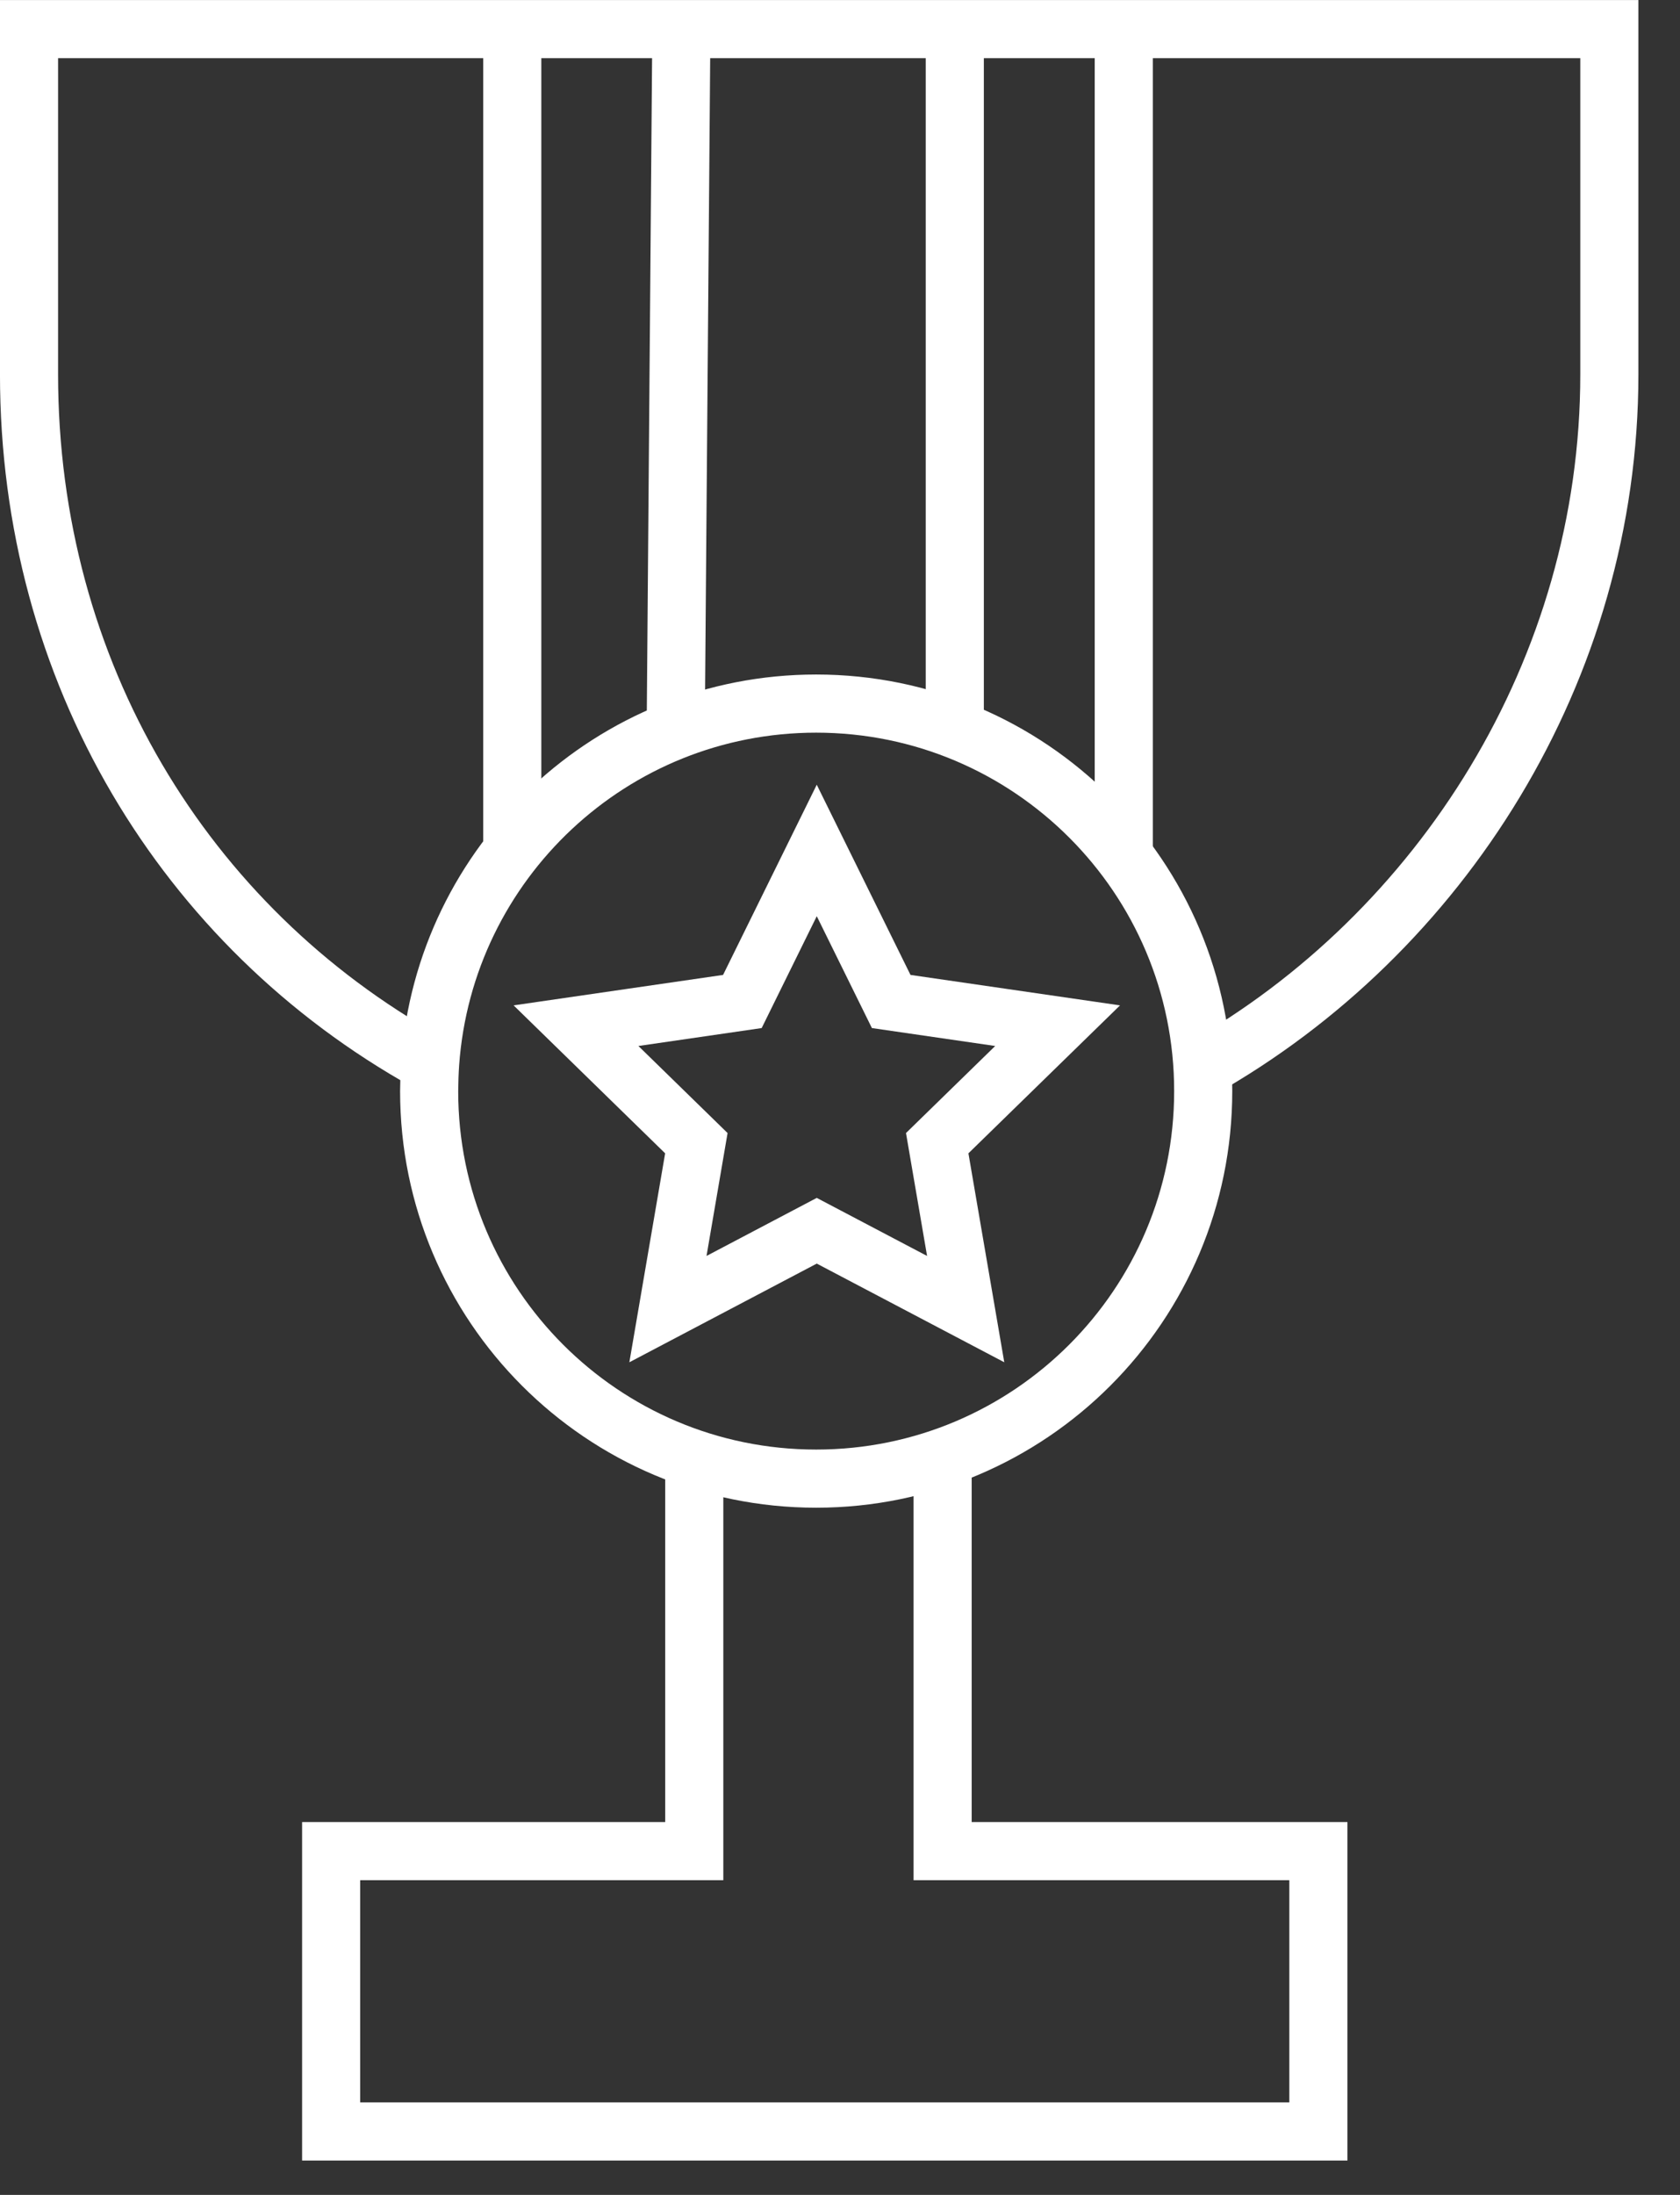
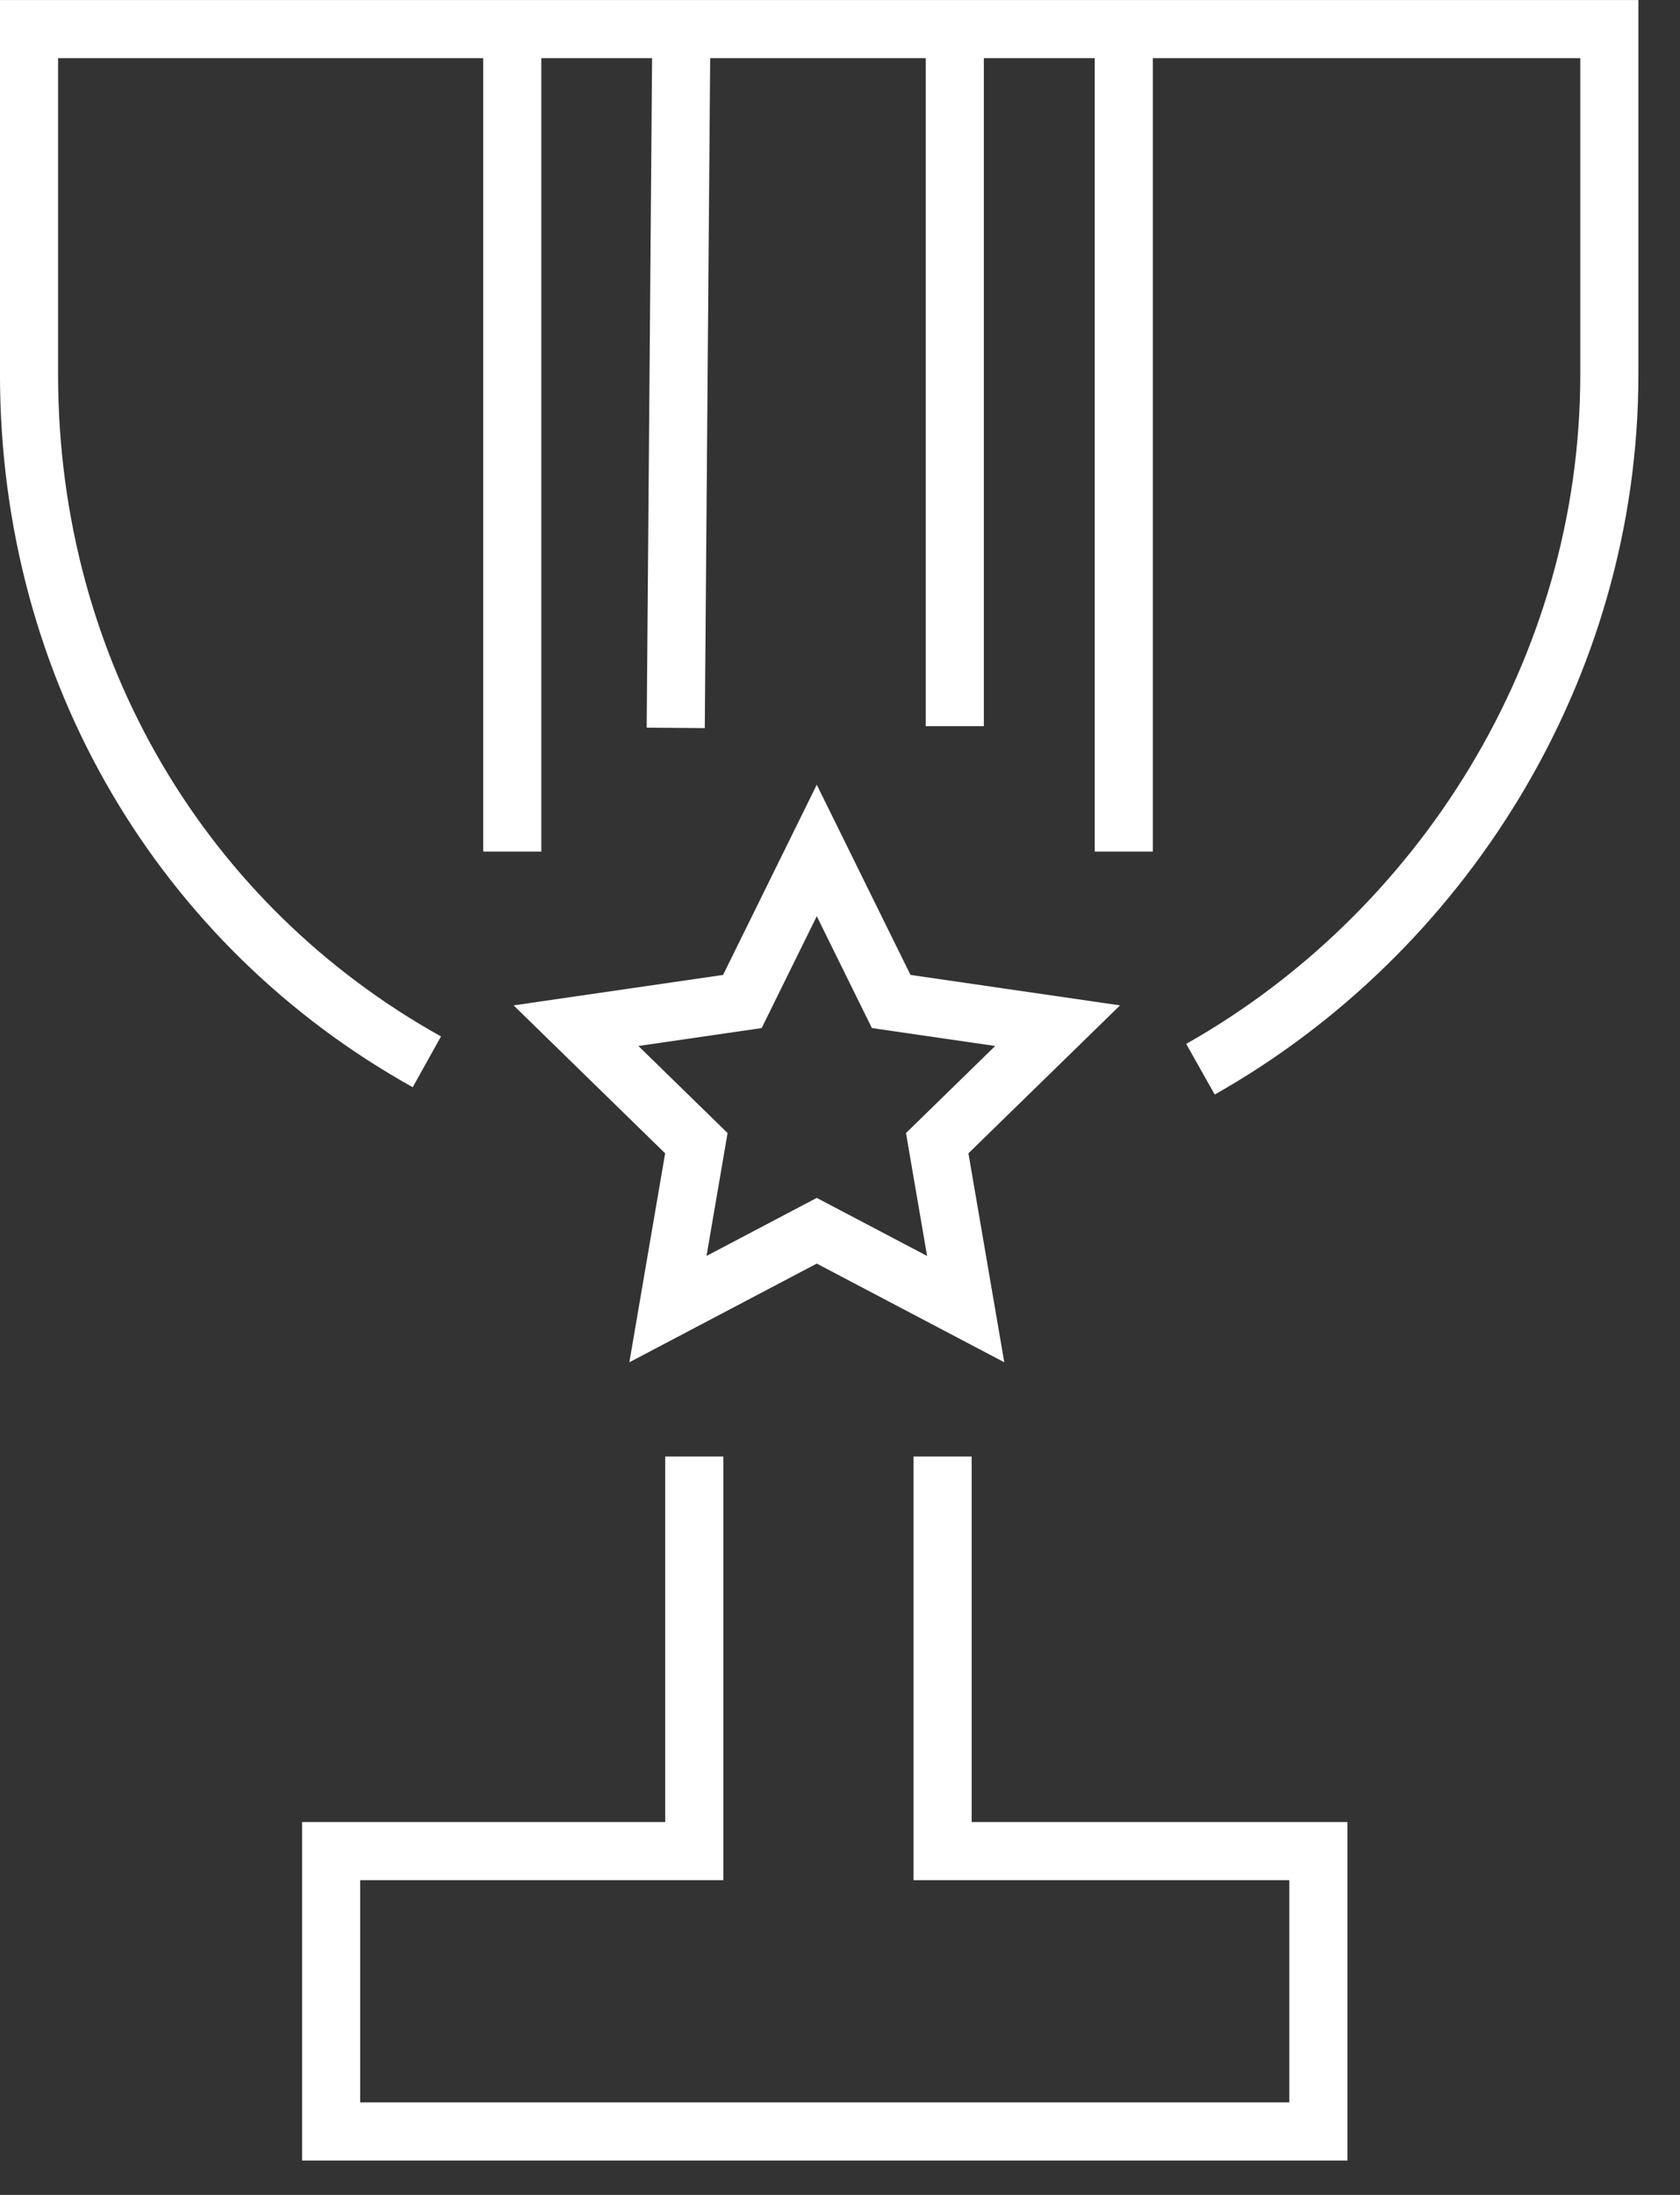
<svg xmlns="http://www.w3.org/2000/svg" width="36" height="47" viewBox="0 0 36 47" fill="none">
  <rect x="0" y="0" width="36" height="47" fill="#333333" stroke="none" />
  <path d="M25.724 22.895C30.874 19.99 34.486 14.352 34.486 8.015V0.623H0.622V8.015C0.622 14.386 3.952 19.843 9.147 22.737" stroke="white" stroke-width="1.245" stroke-miterlimit="10" />
  <path d="M14.877 31.188V39.638H7.096V45.641H28.251V39.638H20.199V31.188" stroke="white" stroke-width="1.245" stroke-miterlimit="10" />
  <path d="M10.977 18.235V0.761" stroke="white" stroke-width="1.245" stroke-miterlimit="10" />
  <path d="M24.081 0.761V18.235" stroke="white" stroke-width="1.245" stroke-miterlimit="10" />
  <path d="M14.48 15.586L14.6 0.702" stroke="white" stroke-width="1.245" stroke-miterlimit="10" />
  <path d="M20.46 0.761V15.549" stroke="white" stroke-width="1.245" stroke-miterlimit="10" />
-   <path d="M9.218 22.764C9.526 18.461 13.112 15.066 17.489 15.066C22.069 15.066 25.783 18.782 25.783 23.364C25.783 27.947 22.069 31.662 17.489 31.662C12.909 31.662 9.196 27.947 9.196 23.364C9.198 23.162 9.204 22.961 9.218 22.764Z" stroke="white" stroke-width="1.245" stroke-miterlimit="10" />
  <path d="M17.502 18.211L19.097 21.445L22.663 21.963L20.083 24.479L20.693 28.032L17.502 26.354L14.313 28.032L14.922 24.479L12.343 21.963L15.908 21.445L17.502 18.211Z" stroke="white" stroke-width="1.245" stroke-miterlimit="10" />
</svg>